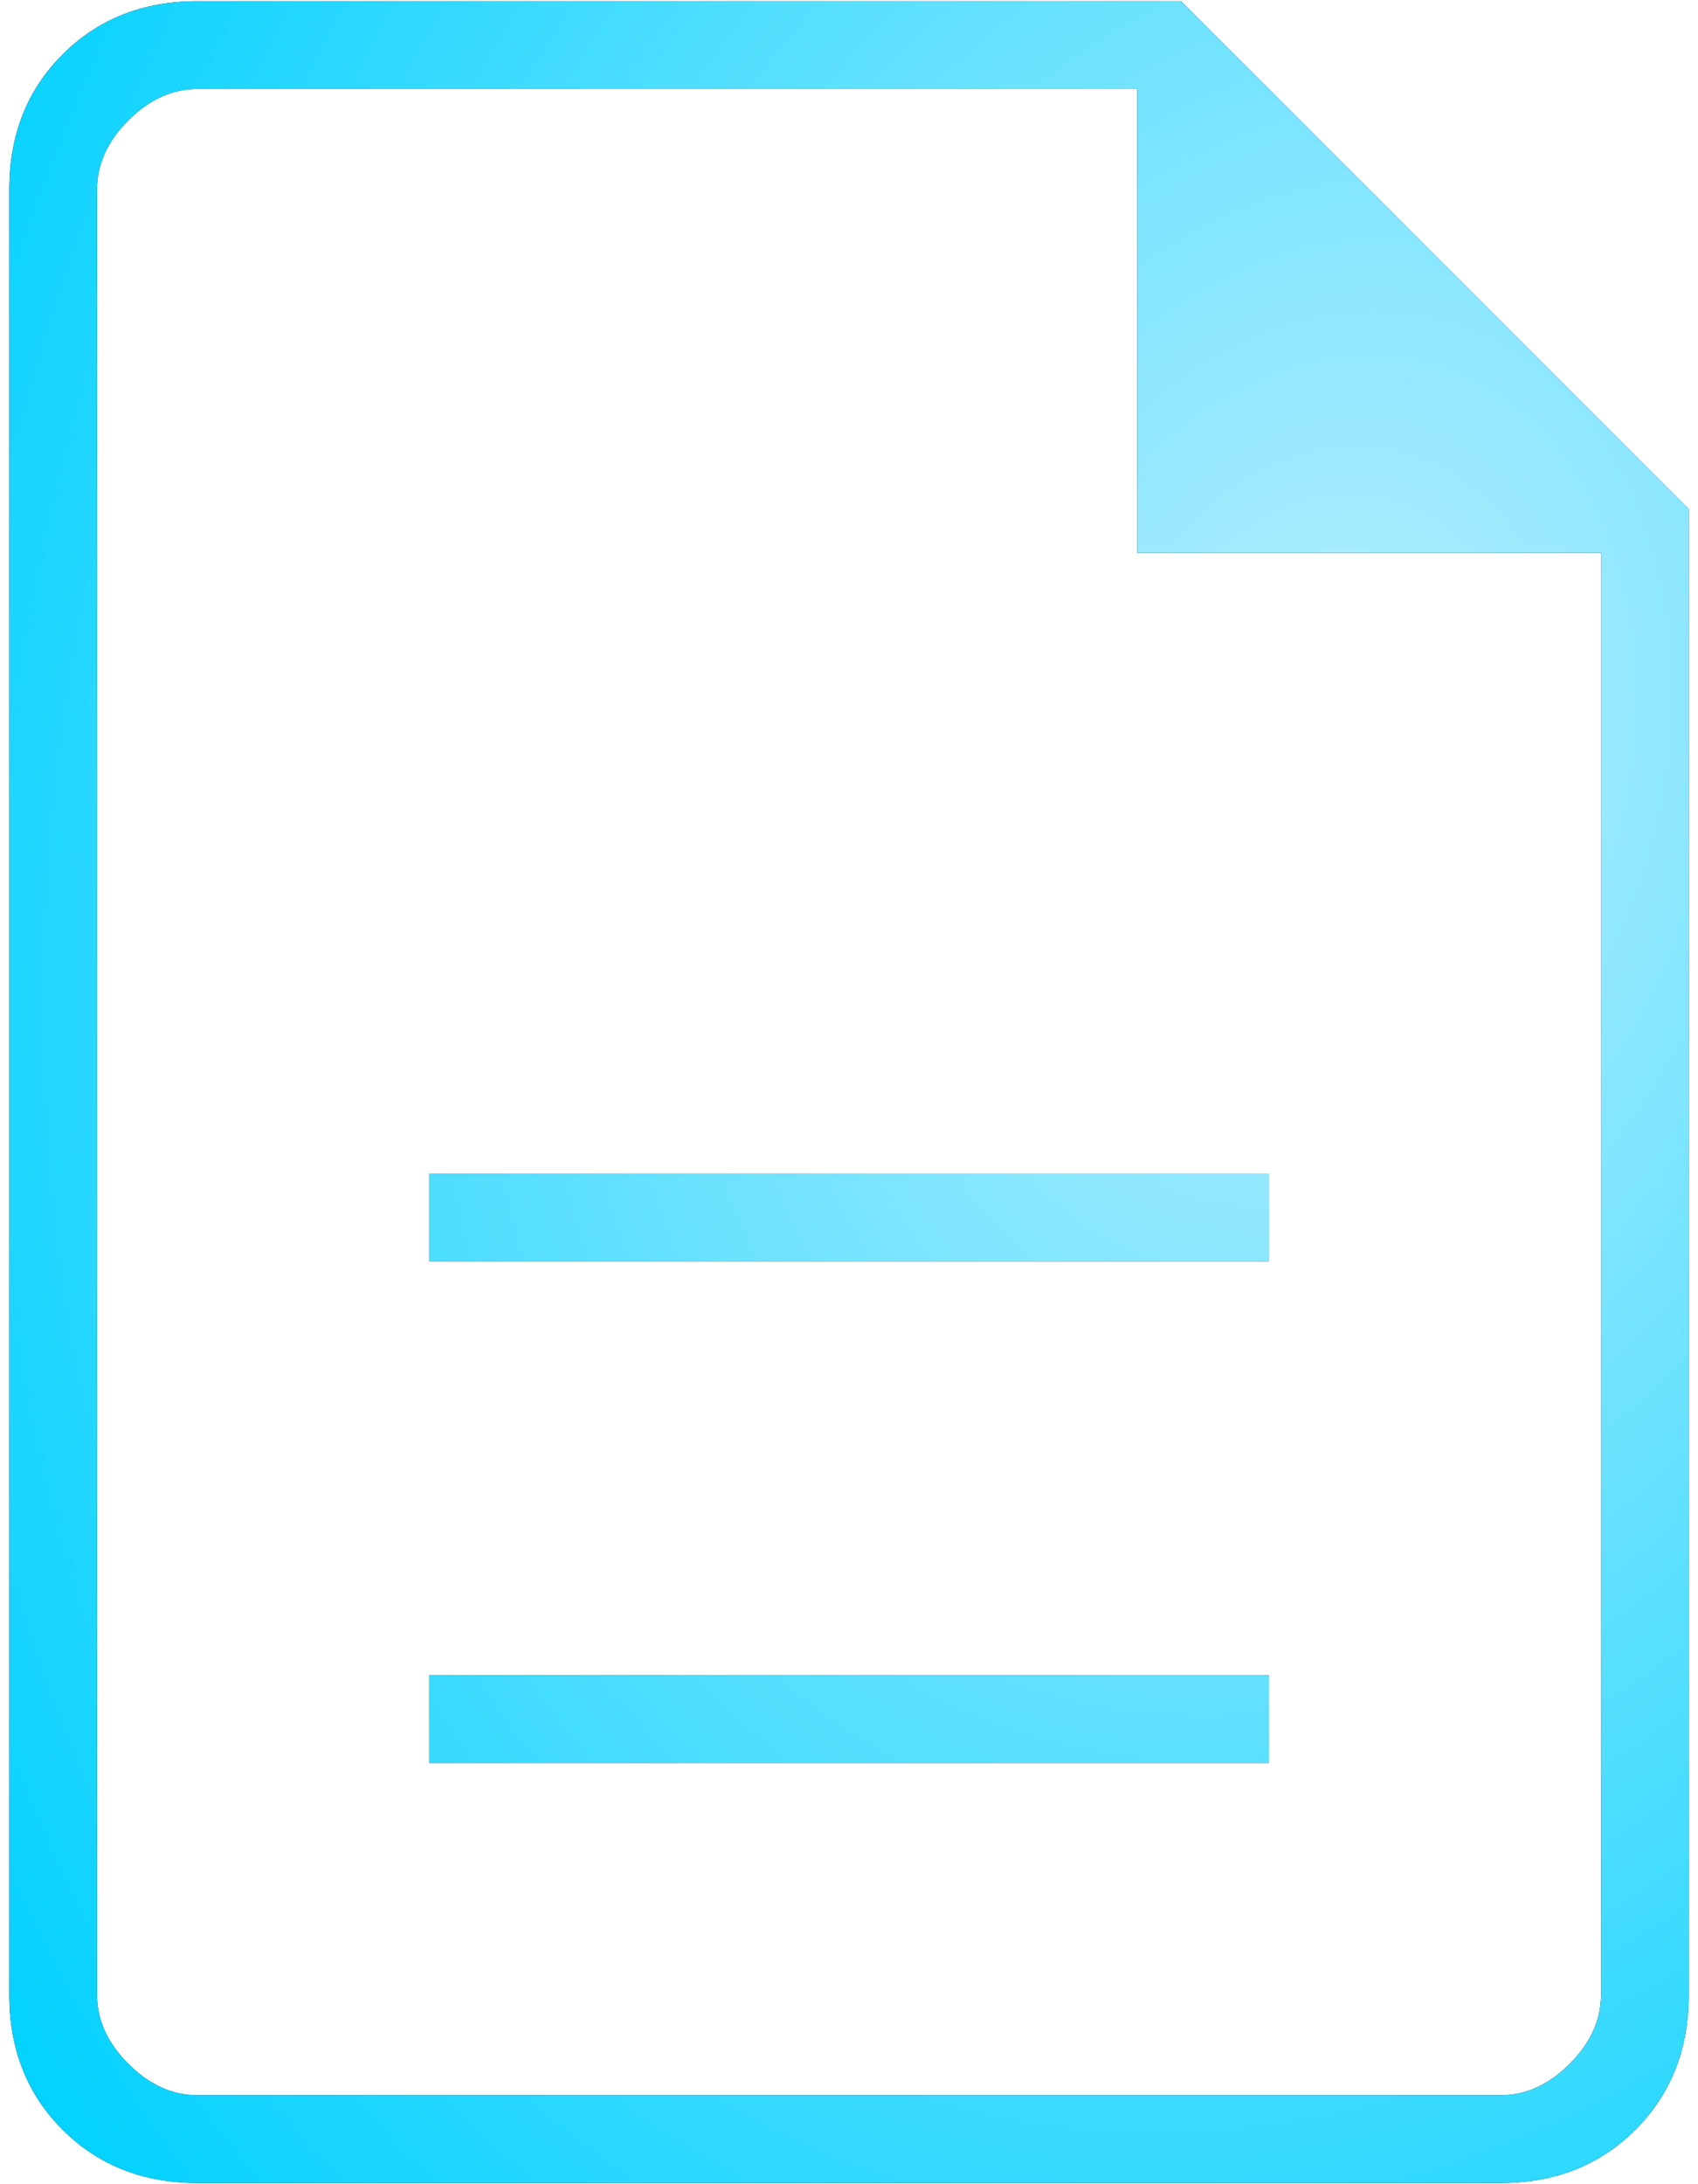
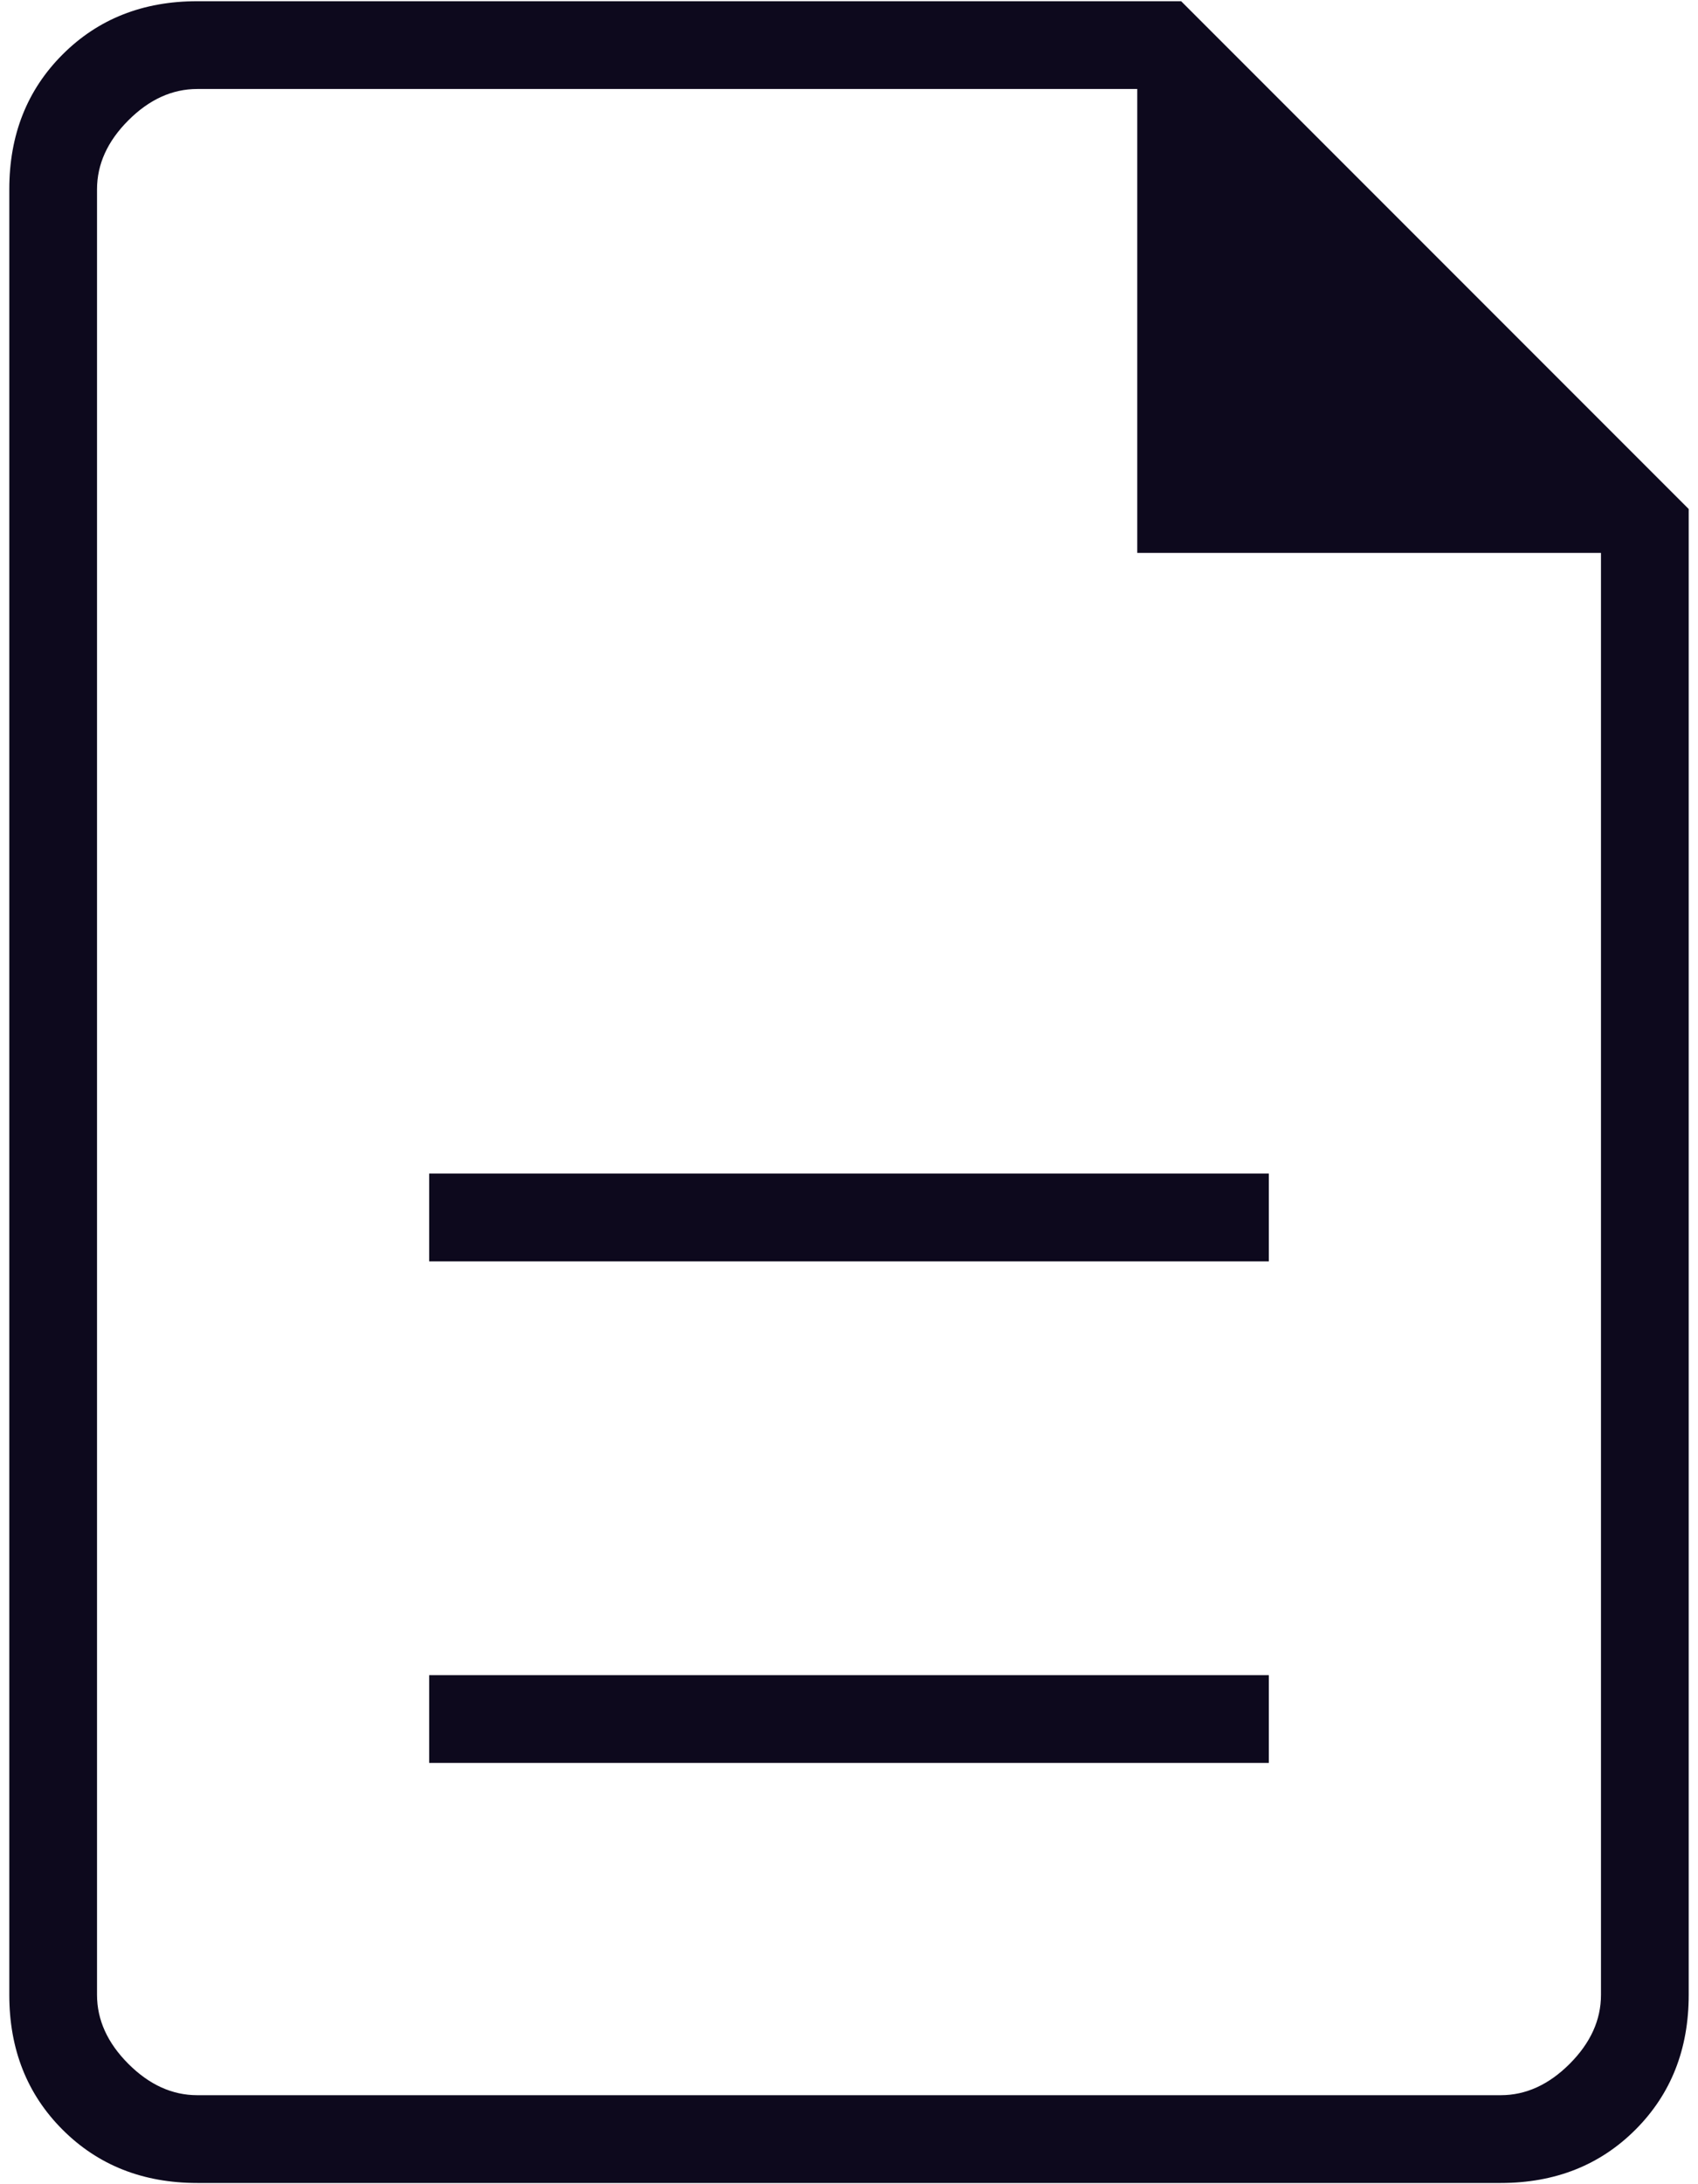
<svg xmlns="http://www.w3.org/2000/svg" width="70" height="90" viewBox="0 0 70 90" fill="none">
  <path d="M17.692 72.642H52.308V69.025H17.692V72.642ZM17.692 51.975H52.308V48.358H17.692V51.975ZM8.133 89.95C5.894 89.95 4.043 89.218 2.579 87.754C1.115 86.29 0.383 84.439 0.383 82.2V7.8C0.383 5.561 1.115 3.71 2.579 2.246C4.043 0.782 5.894 0.05 8.133 0.05H48.692L69.617 20.975V82.2C69.617 84.439 68.885 86.29 67.421 87.754C65.957 89.218 64.106 89.95 61.867 89.95H8.133ZM46.883 22.783V3.667H8.133C7.1 3.667 6.153 4.097 5.292 4.958C4.431 5.819 4 6.767 4 7.8V82.2C4 83.233 4.431 84.18 5.292 85.042C6.153 85.903 7.1 86.333 8.133 86.333H61.867C62.9 86.333 63.847 85.903 64.708 85.042C65.57 84.18 66 83.233 66 82.2V22.783H46.883Z" fill="#0D091D" />
-   <path d="M17.692 72.642H52.308V69.025H17.692V72.642ZM17.692 51.975H52.308V48.358H17.692V51.975ZM8.133 89.95C5.894 89.95 4.043 89.218 2.579 87.754C1.115 86.29 0.383 84.439 0.383 82.2V7.8C0.383 5.561 1.115 3.71 2.579 2.246C4.043 0.782 5.894 0.05 8.133 0.05H48.692L69.617 20.975V82.2C69.617 84.439 68.885 86.29 67.421 87.754C65.957 89.218 64.106 89.95 61.867 89.95H8.133ZM46.883 22.783V3.667H8.133C7.1 3.667 6.153 4.097 5.292 4.958C4.431 5.819 4 6.767 4 7.8V82.2C4 83.233 4.431 84.18 5.292 85.042C6.153 85.903 7.1 86.333 8.133 86.333H61.867C62.9 86.333 63.847 85.903 64.708 85.042C65.57 84.18 66 83.233 66 82.2V22.783H46.883Z" fill="url(#paint0_radial_958_10064)" />
  <defs>
    <radialGradient id="paint0_radial_958_10064" cx="0" cy="0" r="1" gradientUnits="userSpaceOnUse" gradientTransform="translate(54.535 31.657) rotate(-164.287) scale(64.211 82.252)">
      <stop stop-color="#B9EEFF" />
      <stop offset="1" stop-color="#00D1FF" />
    </radialGradient>
  </defs>
</svg>